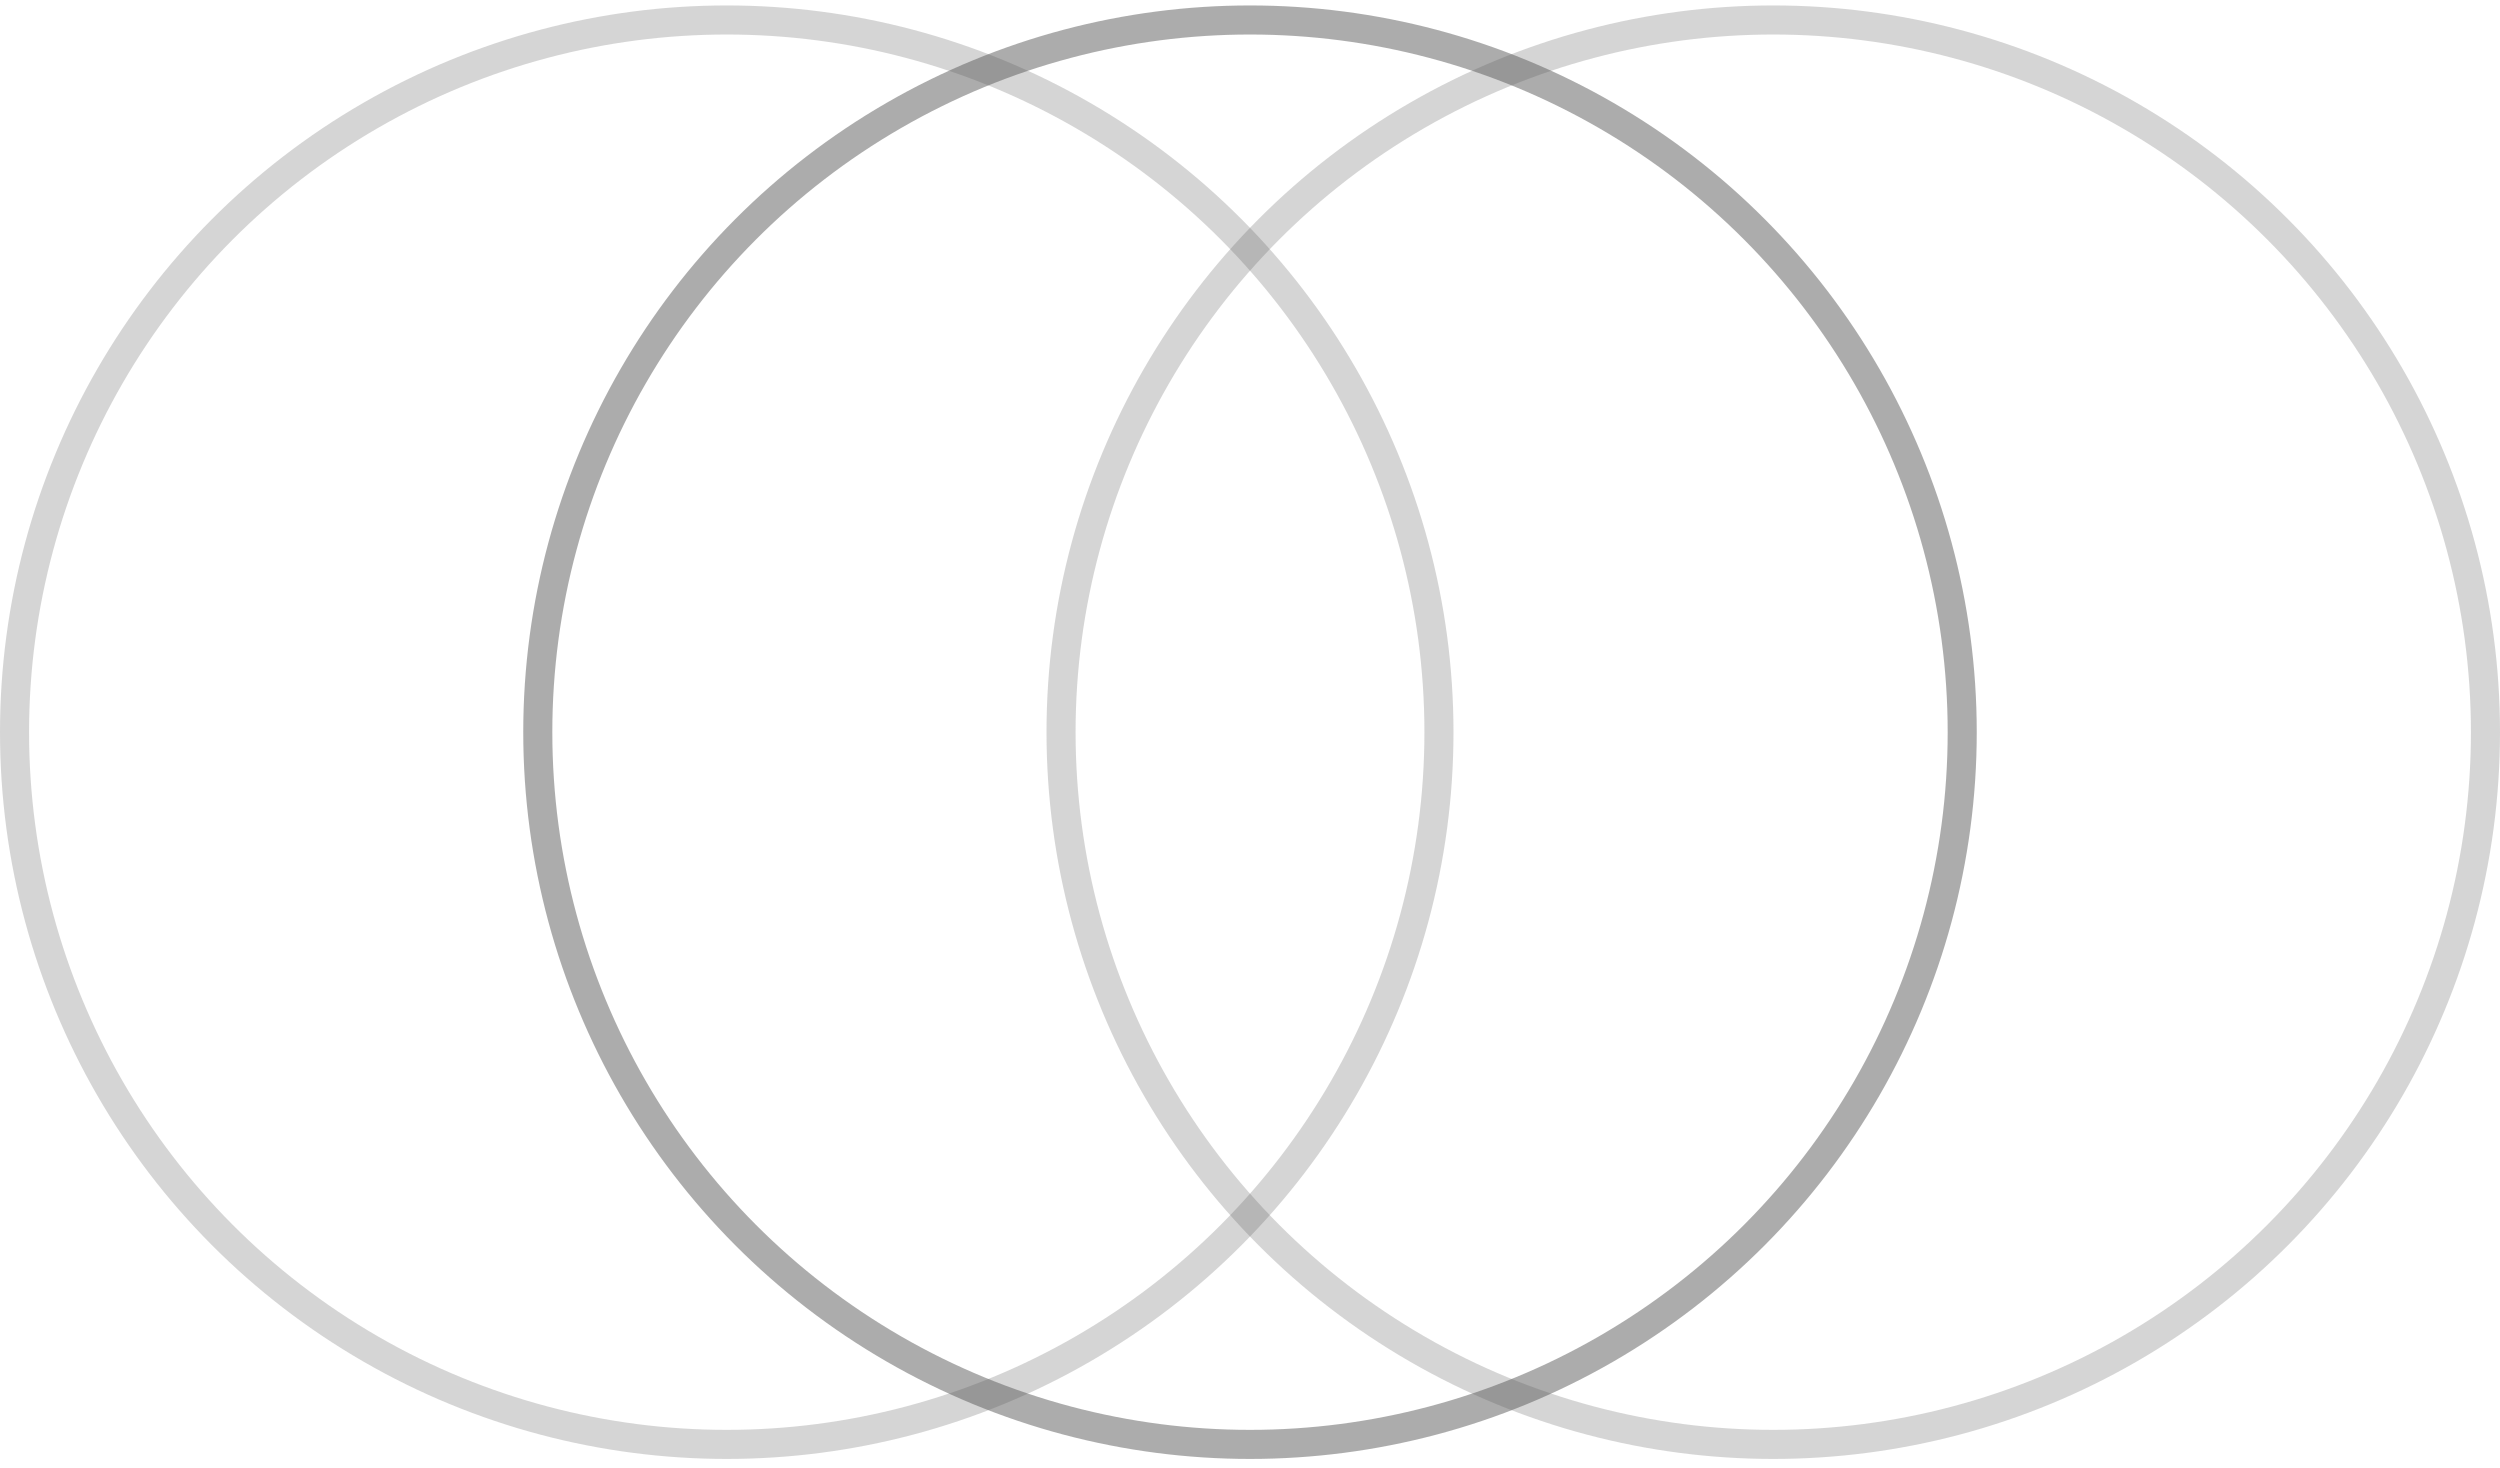
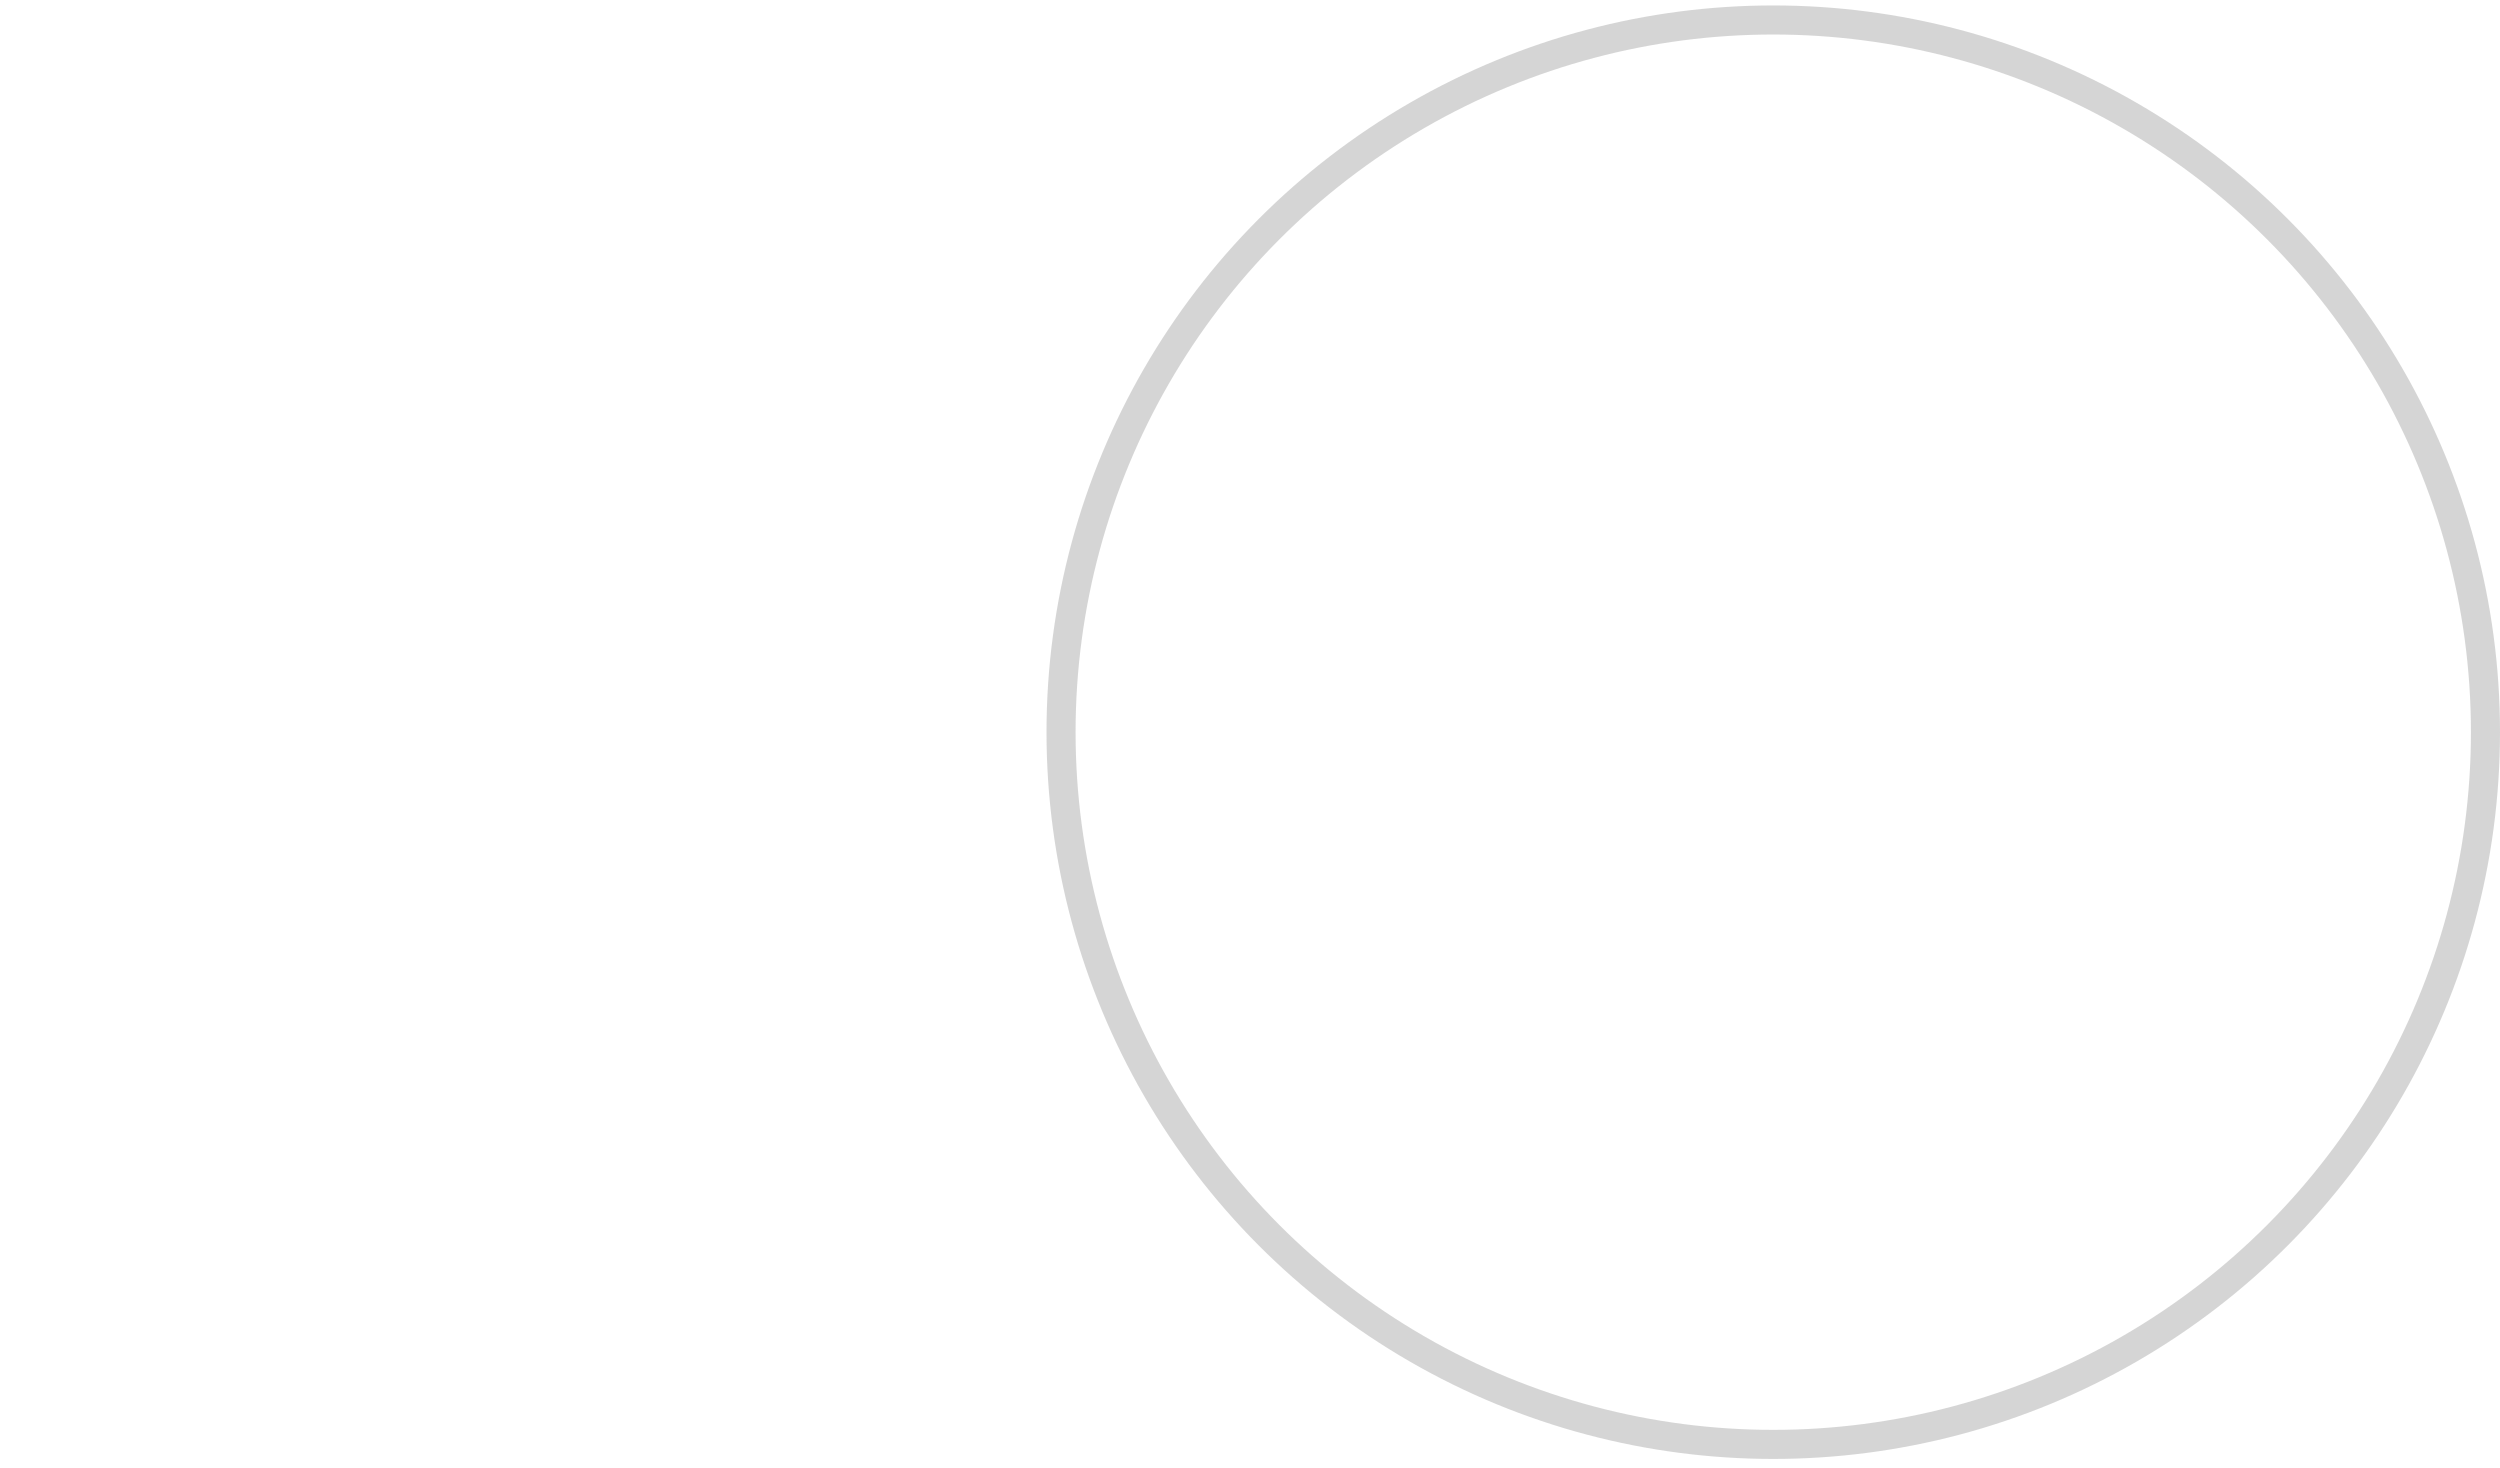
<svg xmlns="http://www.w3.org/2000/svg" width="172" height="101" viewBox="0 0 172 101" fill="none">
-   <circle opacity="0.5" cx="50" cy="50.375" r="49" stroke="#5A5A5A" stroke-opacity="0.5" stroke-width="2" />
-   <circle cx="86" cy="50.375" r="49" stroke="#5A5A5A" stroke-opacity="0.5" stroke-width="2" />
  <circle opacity="0.5" cx="122" cy="50.375" r="49" stroke="#5A5A5A" stroke-opacity="0.5" stroke-width="2" />
</svg>